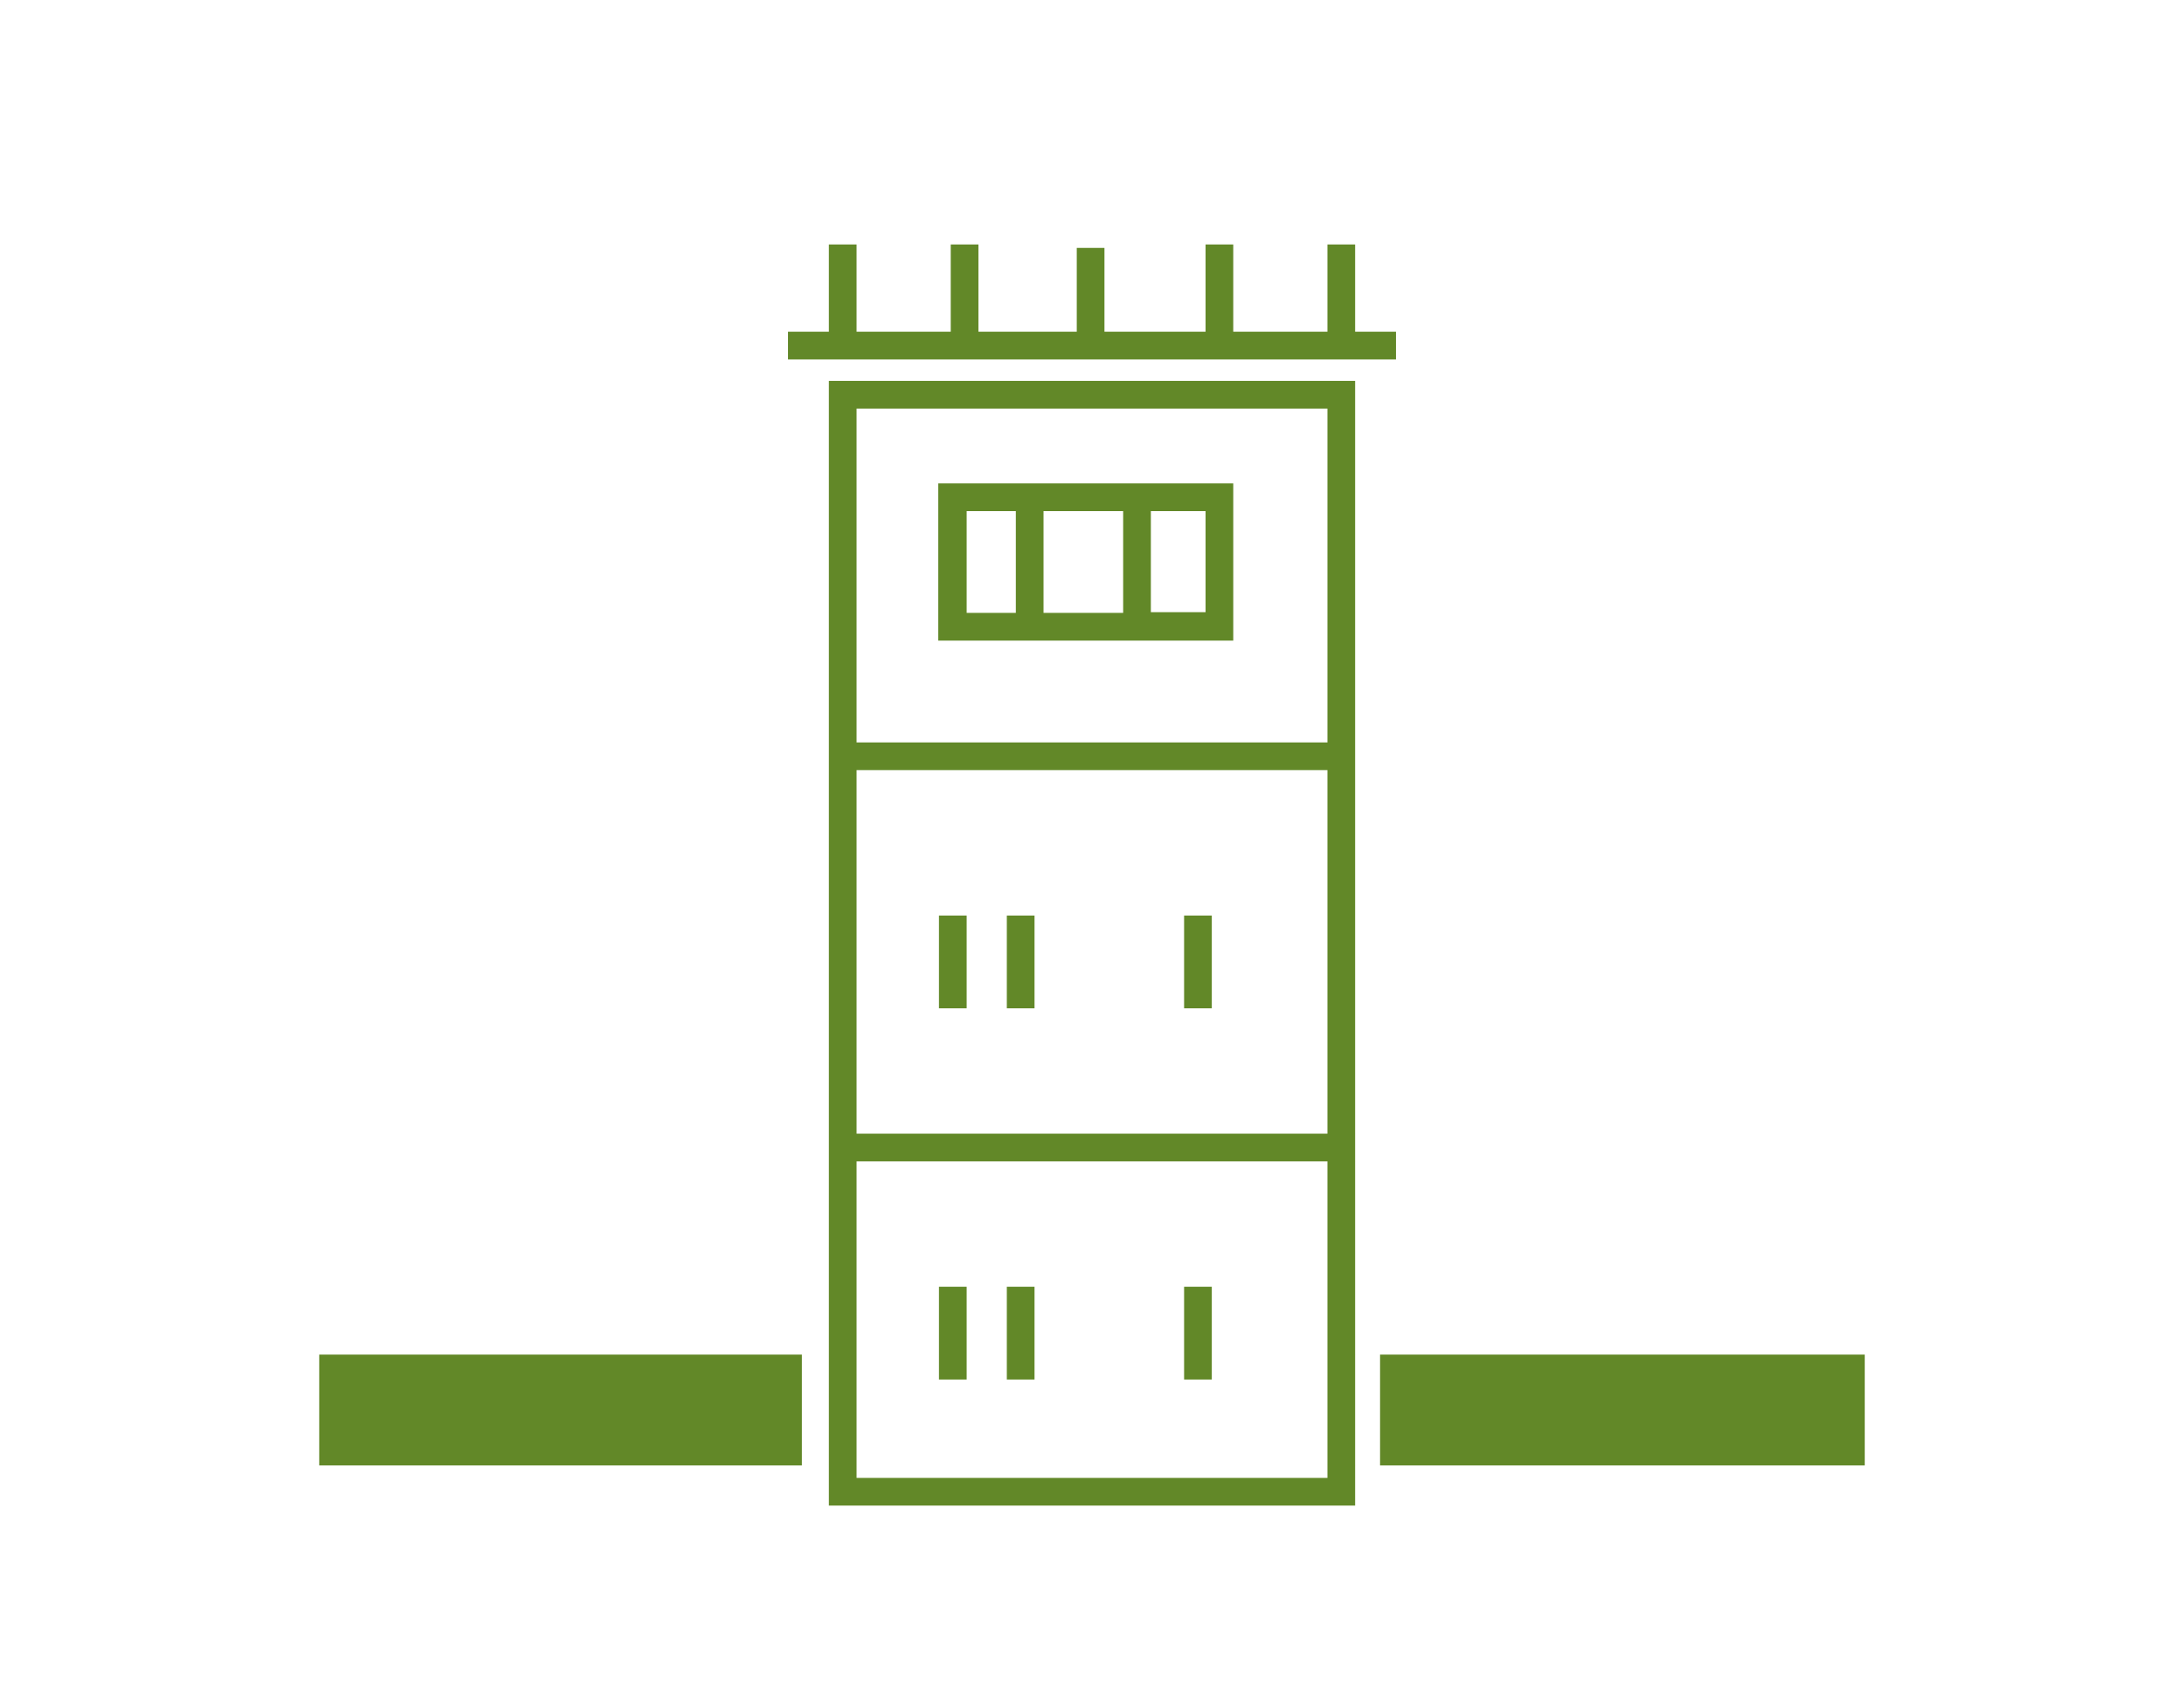
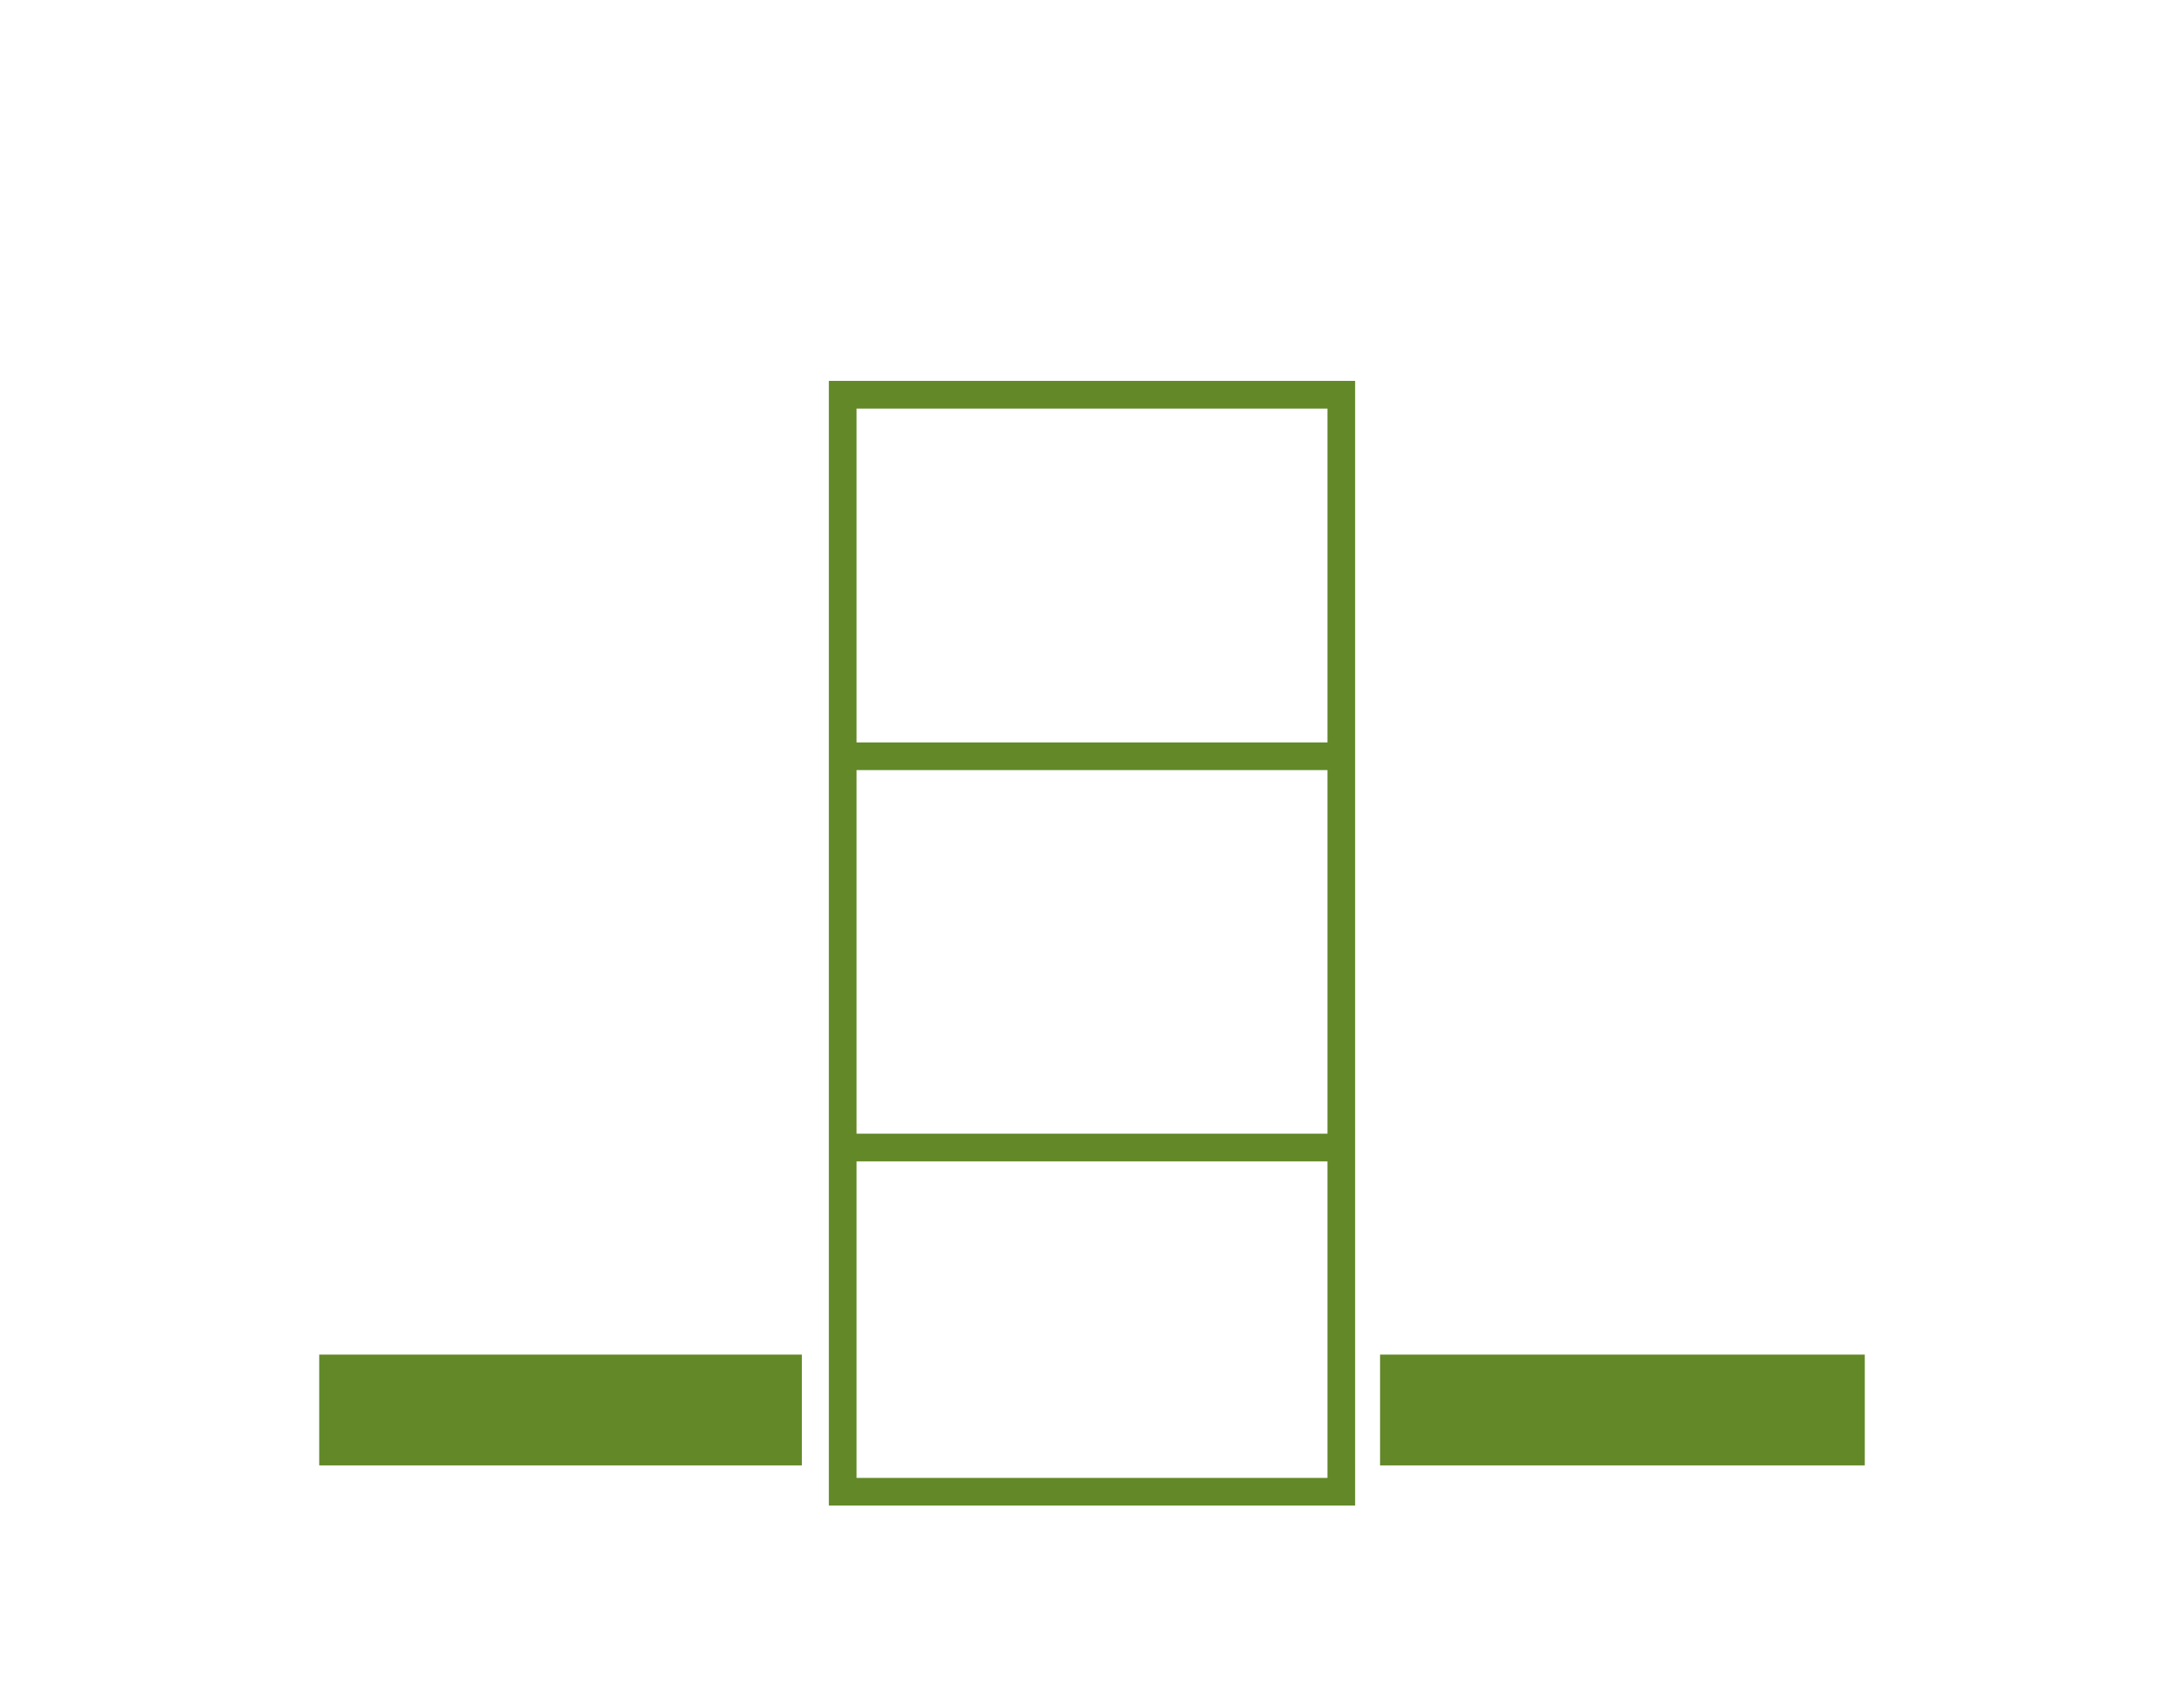
<svg xmlns="http://www.w3.org/2000/svg" xml:space="preserve" id="GB-Grenztuerme_00000022519835223824414780000005319239780705176207_" x="0" y="0" style="enable-background:new 0 0 315.4 244.7" version="1.1" viewBox="0 0 315.4 244.7">
  <style>.st0{fill:#628828}</style>
  <path d="M46.1 195.6h69.7v16H46.1zM199.3 195.6h70v16h-70zM119.7 217.4h76V55h-76v162.4zm4-4v-45.7h68v45.7h-68zm0-49.7v-52.5h68v52.5h-68zm68-104.7v48.2h-68V59h68z" class="st0" />
-   <path d="M178.1 69.8h-42.6v22.7h42.6V69.8zm-15.9 4v14.7h-11.5V73.8h11.5zm-22.6 0h7.1v14.7h-7.1V73.8zm34.5 14.6h-7.9V73.8h7.9v14.6zM135.6 132.2h4v13.4h-4zM145.4 132.2h4v13.4h-4zM171 132.2h4v13.4h-4zM135.6 185.8h4v13.4h-4zM145.4 185.8h4v13.4h-4zM171 185.8h4v13.4h-4zM201.6 47.9h-5.9V35.3h-4v12.6h-13.6V35.3h-4v12.6h-14.6V35.8h-4v12.1h-14.2V35.3h-4v12.6h-13.6V35.3h-4v12.6h-5.9v4h87.8z" class="st0" />
</svg>